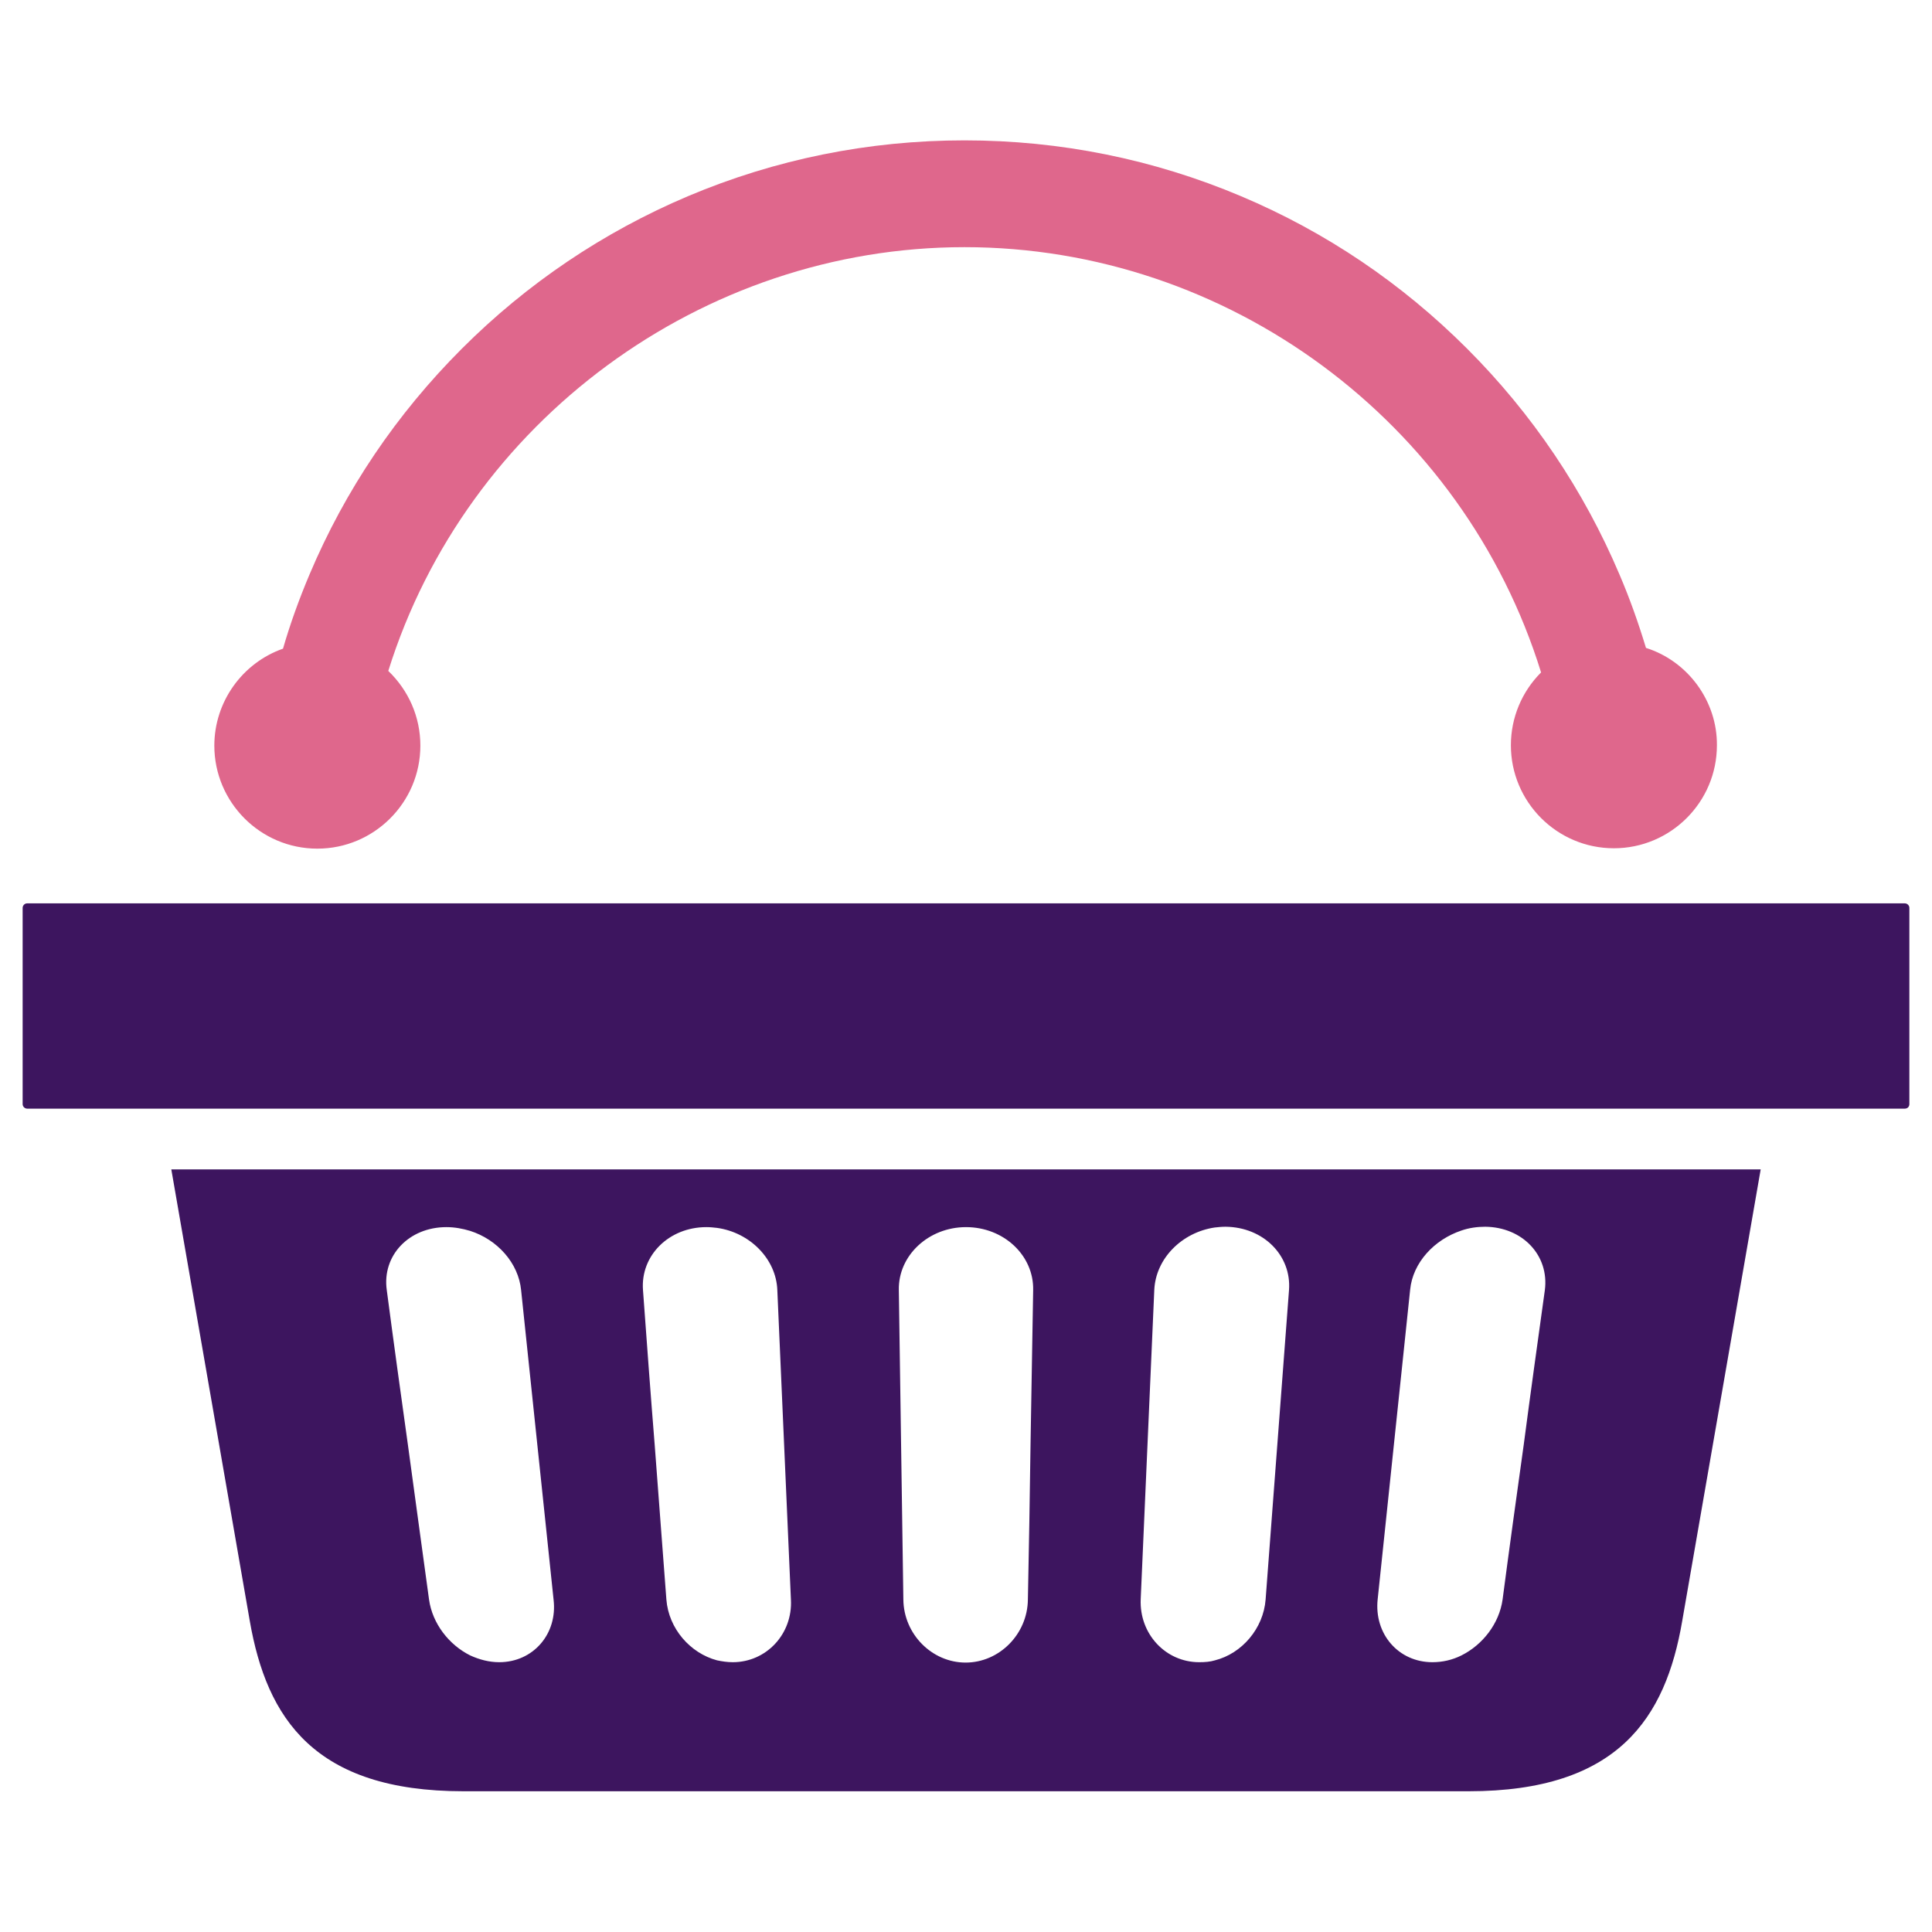
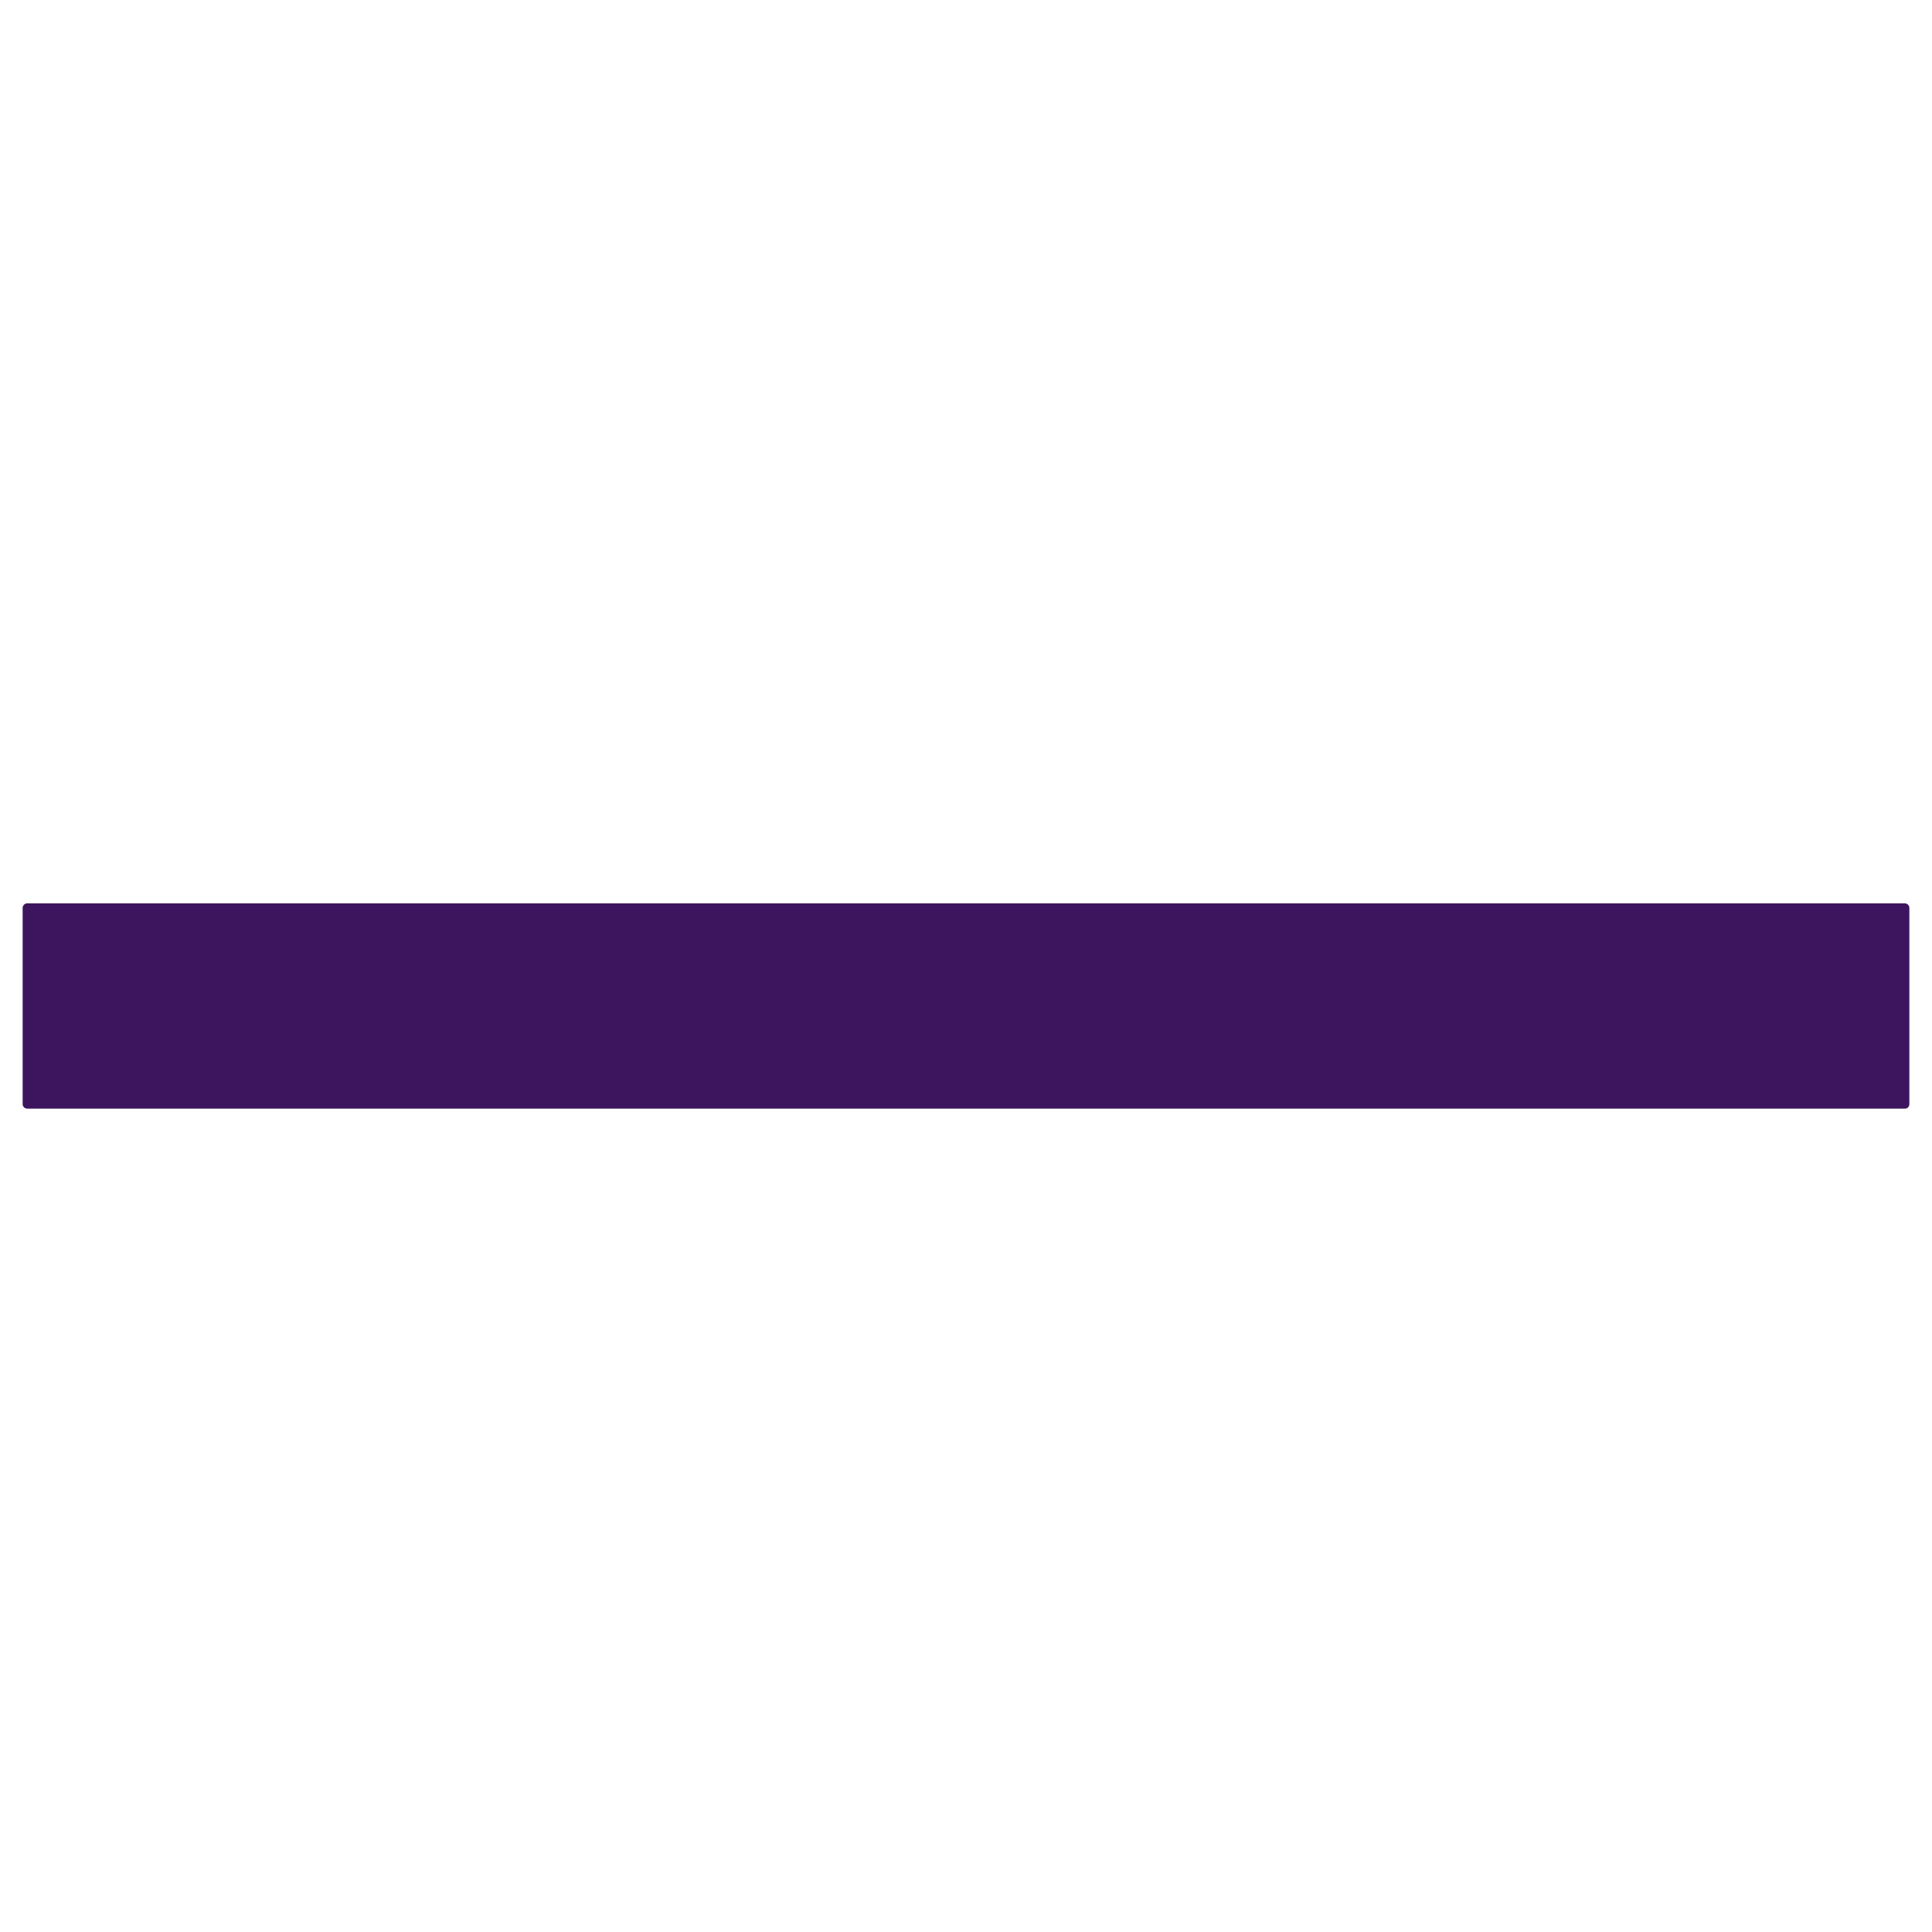
<svg xmlns="http://www.w3.org/2000/svg" version="1.1" id="Layer_1" x="0px" y="0px" viewBox="0 0 512 512" style="enable-background:new 0 0 512 512;" xml:space="preserve">
  <style type="text/css">
	.st0{fill-rule:evenodd;clip-rule:evenodd;fill:#3D155F;}
	.st1{fill:#DF678C;}
</style>
  <g>
    <path class="st0" d="M504.8,293.8H7.2c-0.6,0-1.2-0.5-1.2-1.2v-52c0-0.6,0.5-1.2,1.2-1.2h497.6c0.6,0,1.2,0.5,1.2,1.2v52   C506,293.3,505.5,293.8,504.8,293.8z" />
-     <path class="st0" d="M387.2,309.9h-65.3h-66h-66h-65.3H45.4l20.8,119.7c4.5,25.8,17.1,45.1,56.6,45.1h1.9H190h66h66h65.3h1.9   c39.6,0,52.2-19.4,56.6-45.1l20.8-119.7H387.2z M132.3,440.5c-2.7,0-5.3-0.7-7.7-1.8c-5.6-2.8-10-8.4-10.9-14.8   c-1.9-13.6-3.7-27.3-5.6-41c-1.9-13.6-3.8-27.3-5.6-41c-1.3-9.2,5.9-16.7,15.8-16.7c2.2,0,4.3,0.4,6.3,1   c7.2,2.3,12.8,8.5,13.5,15.7c1.4,13.7,2.9,27.3,4.3,41c1.4,13.6,2.9,27.3,4.3,41C147.8,433,141.3,440.5,132.3,440.5z M194.2,440.5   c-1.4,0-2.8-0.2-4.2-0.5c-7.1-1.9-12.8-8.4-13.4-16.1c-1-13.6-2.1-27.3-3.1-41c-1.1-13.6-2.1-27.3-3.1-41   c-0.7-9.2,6.9-16.7,16.8-16.7c1,0,1.9,0.1,2.8,0.2c8.7,1.2,15.7,8.2,16,16.5c0.6,13.7,1.2,27.3,1.8,41c0.6,13.6,1.2,27.3,1.8,41   C210.1,433,203.1,440.5,194.2,440.5z M273.1,382.9c-0.2,13.6-0.4,27.3-0.7,41c-0.1,9.2-7.6,16.7-16.5,16.7h0   c-8.9,0-16.4-7.5-16.5-16.7c-0.2-13.6-0.4-27.3-0.6-41c-0.2-13.6-0.4-27.3-0.6-41c-0.2-9.2,7.9-16.7,17.8-16.7h0   c10,0,18,7.5,17.8,16.7C273.6,355.6,273.3,369.2,273.1,382.9z M341.6,341.9c-1,13.7-2.1,27.3-3.1,41c-1,13.6-2.1,27.3-3.1,41   c-0.6,7.7-6.3,14.3-13.4,16.1c-1.3,0.4-2.7,0.5-4.2,0.5c-8.9,0-15.9-7.5-15.5-16.7c0.6-13.6,1.2-27.3,1.8-41   c0.6-13.6,1.2-27.3,1.8-41c0.4-8.3,7.3-15.2,16-16.5c0.9-0.1,1.9-0.2,2.9-0.2C334.8,325.2,342.3,332.7,341.6,341.9z M409.4,341.9   c-1.9,13.7-3.8,27.3-5.6,41c-1.9,13.6-3.8,27.3-5.6,41c-0.9,6.4-5.3,12-10.9,14.8c-2.4,1.2-5,1.8-7.7,1.8c-9,0-15.5-7.5-14.5-16.7   c1.4-13.6,2.9-27.3,4.3-41c1.4-13.6,2.9-27.3,4.3-41c0.7-7.2,6.4-13.3,13.6-15.7c2-0.7,4.2-1,6.3-1   C403.5,325.2,410.6,332.7,409.4,341.9z" />
-     <path class="st1" d="M436.2,171.7c-2-6.6-4.3-13.1-7-19.4c-9.5-22.4-23.1-42.6-40.4-59.9c-17.3-17.3-37.4-30.9-59.9-40.4   c-23.2-9.8-47.9-14.8-73.3-14.8c-25.4,0-50.1,5-73.3,14.8c-22.4,9.5-42.6,23.1-59.9,40.4c-17.3,17.3-30.9,37.4-40.4,59.9   c-2.7,6.4-5.1,13-7,19.6c-10.8,3.8-18.2,14.1-18.2,25.7c0,15,12.2,27.3,27.3,27.3c15,0,27.3-12.2,27.3-27.3   c0-7.6-3.1-14.6-8.5-19.8c20.7-66.2,83.2-112.3,152.7-112.3c69.8,0,132.2,46.2,152.8,112.7c-5.1,5.1-8,12-8,19.3   c0,15,12.2,27.3,27.3,27.3c15,0,27.3-12.2,27.3-27.3C455.1,185.8,447.3,175.2,436.2,171.7z" />
  </g>
</svg>